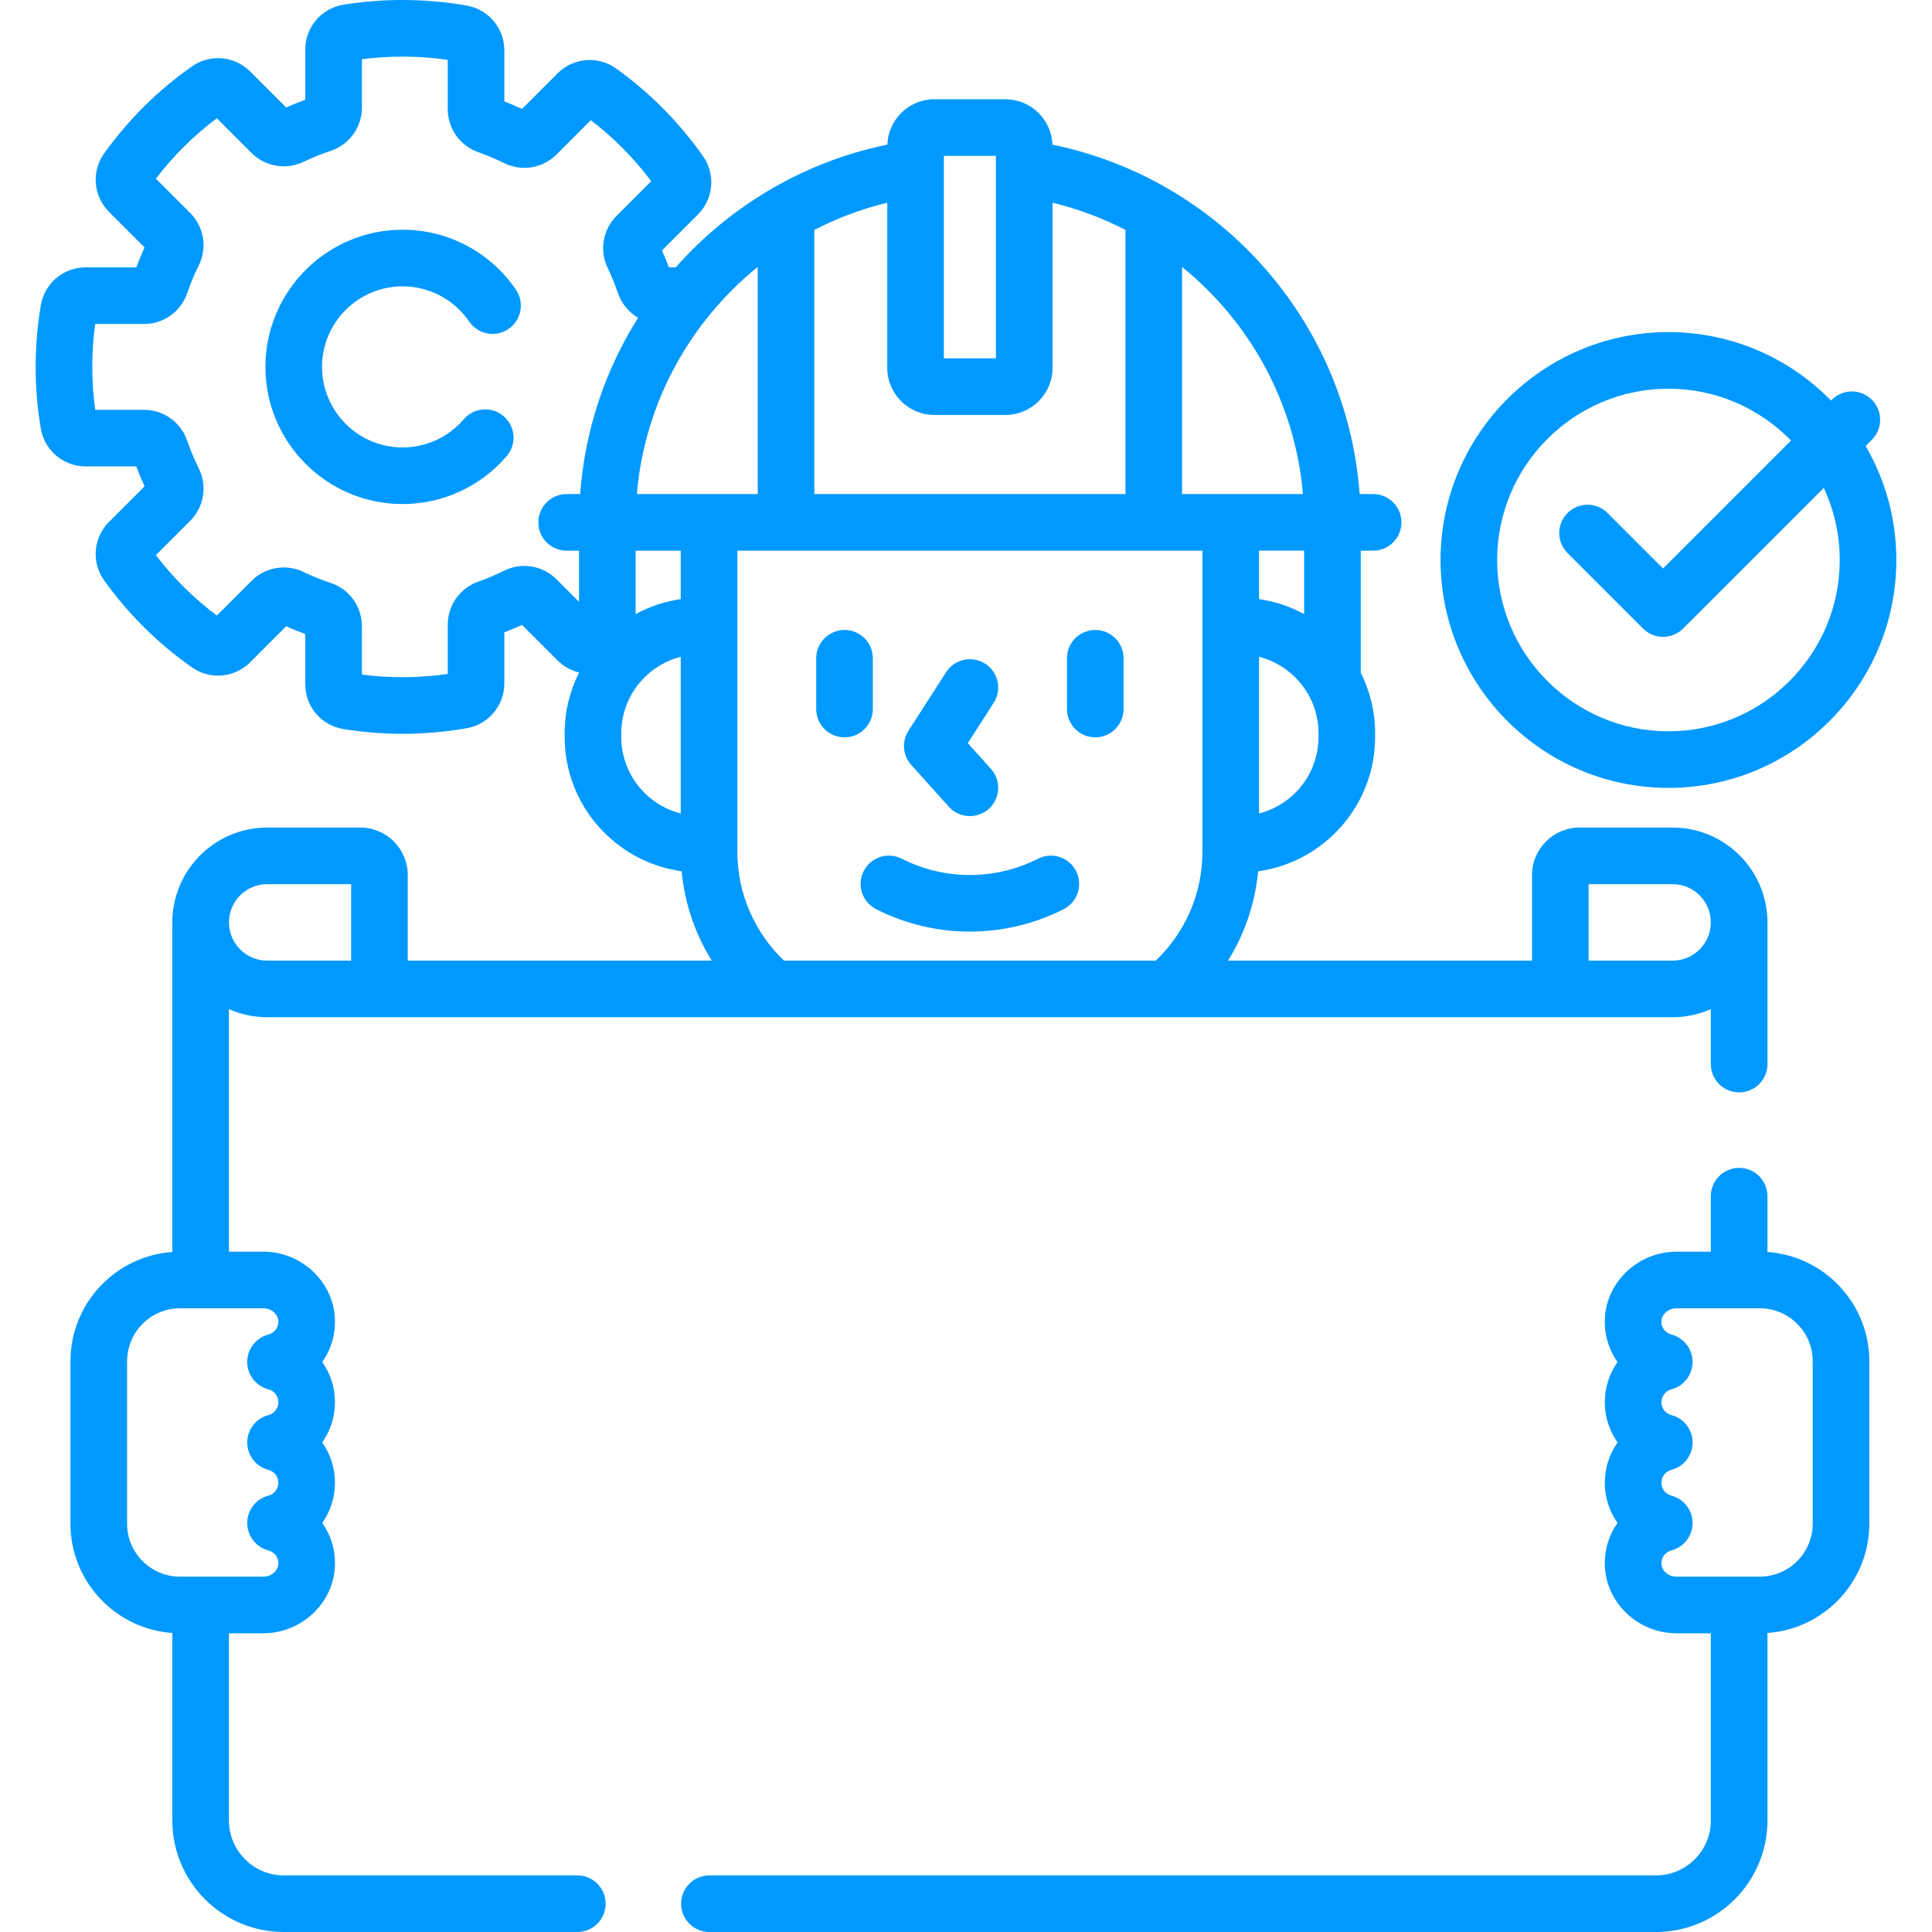
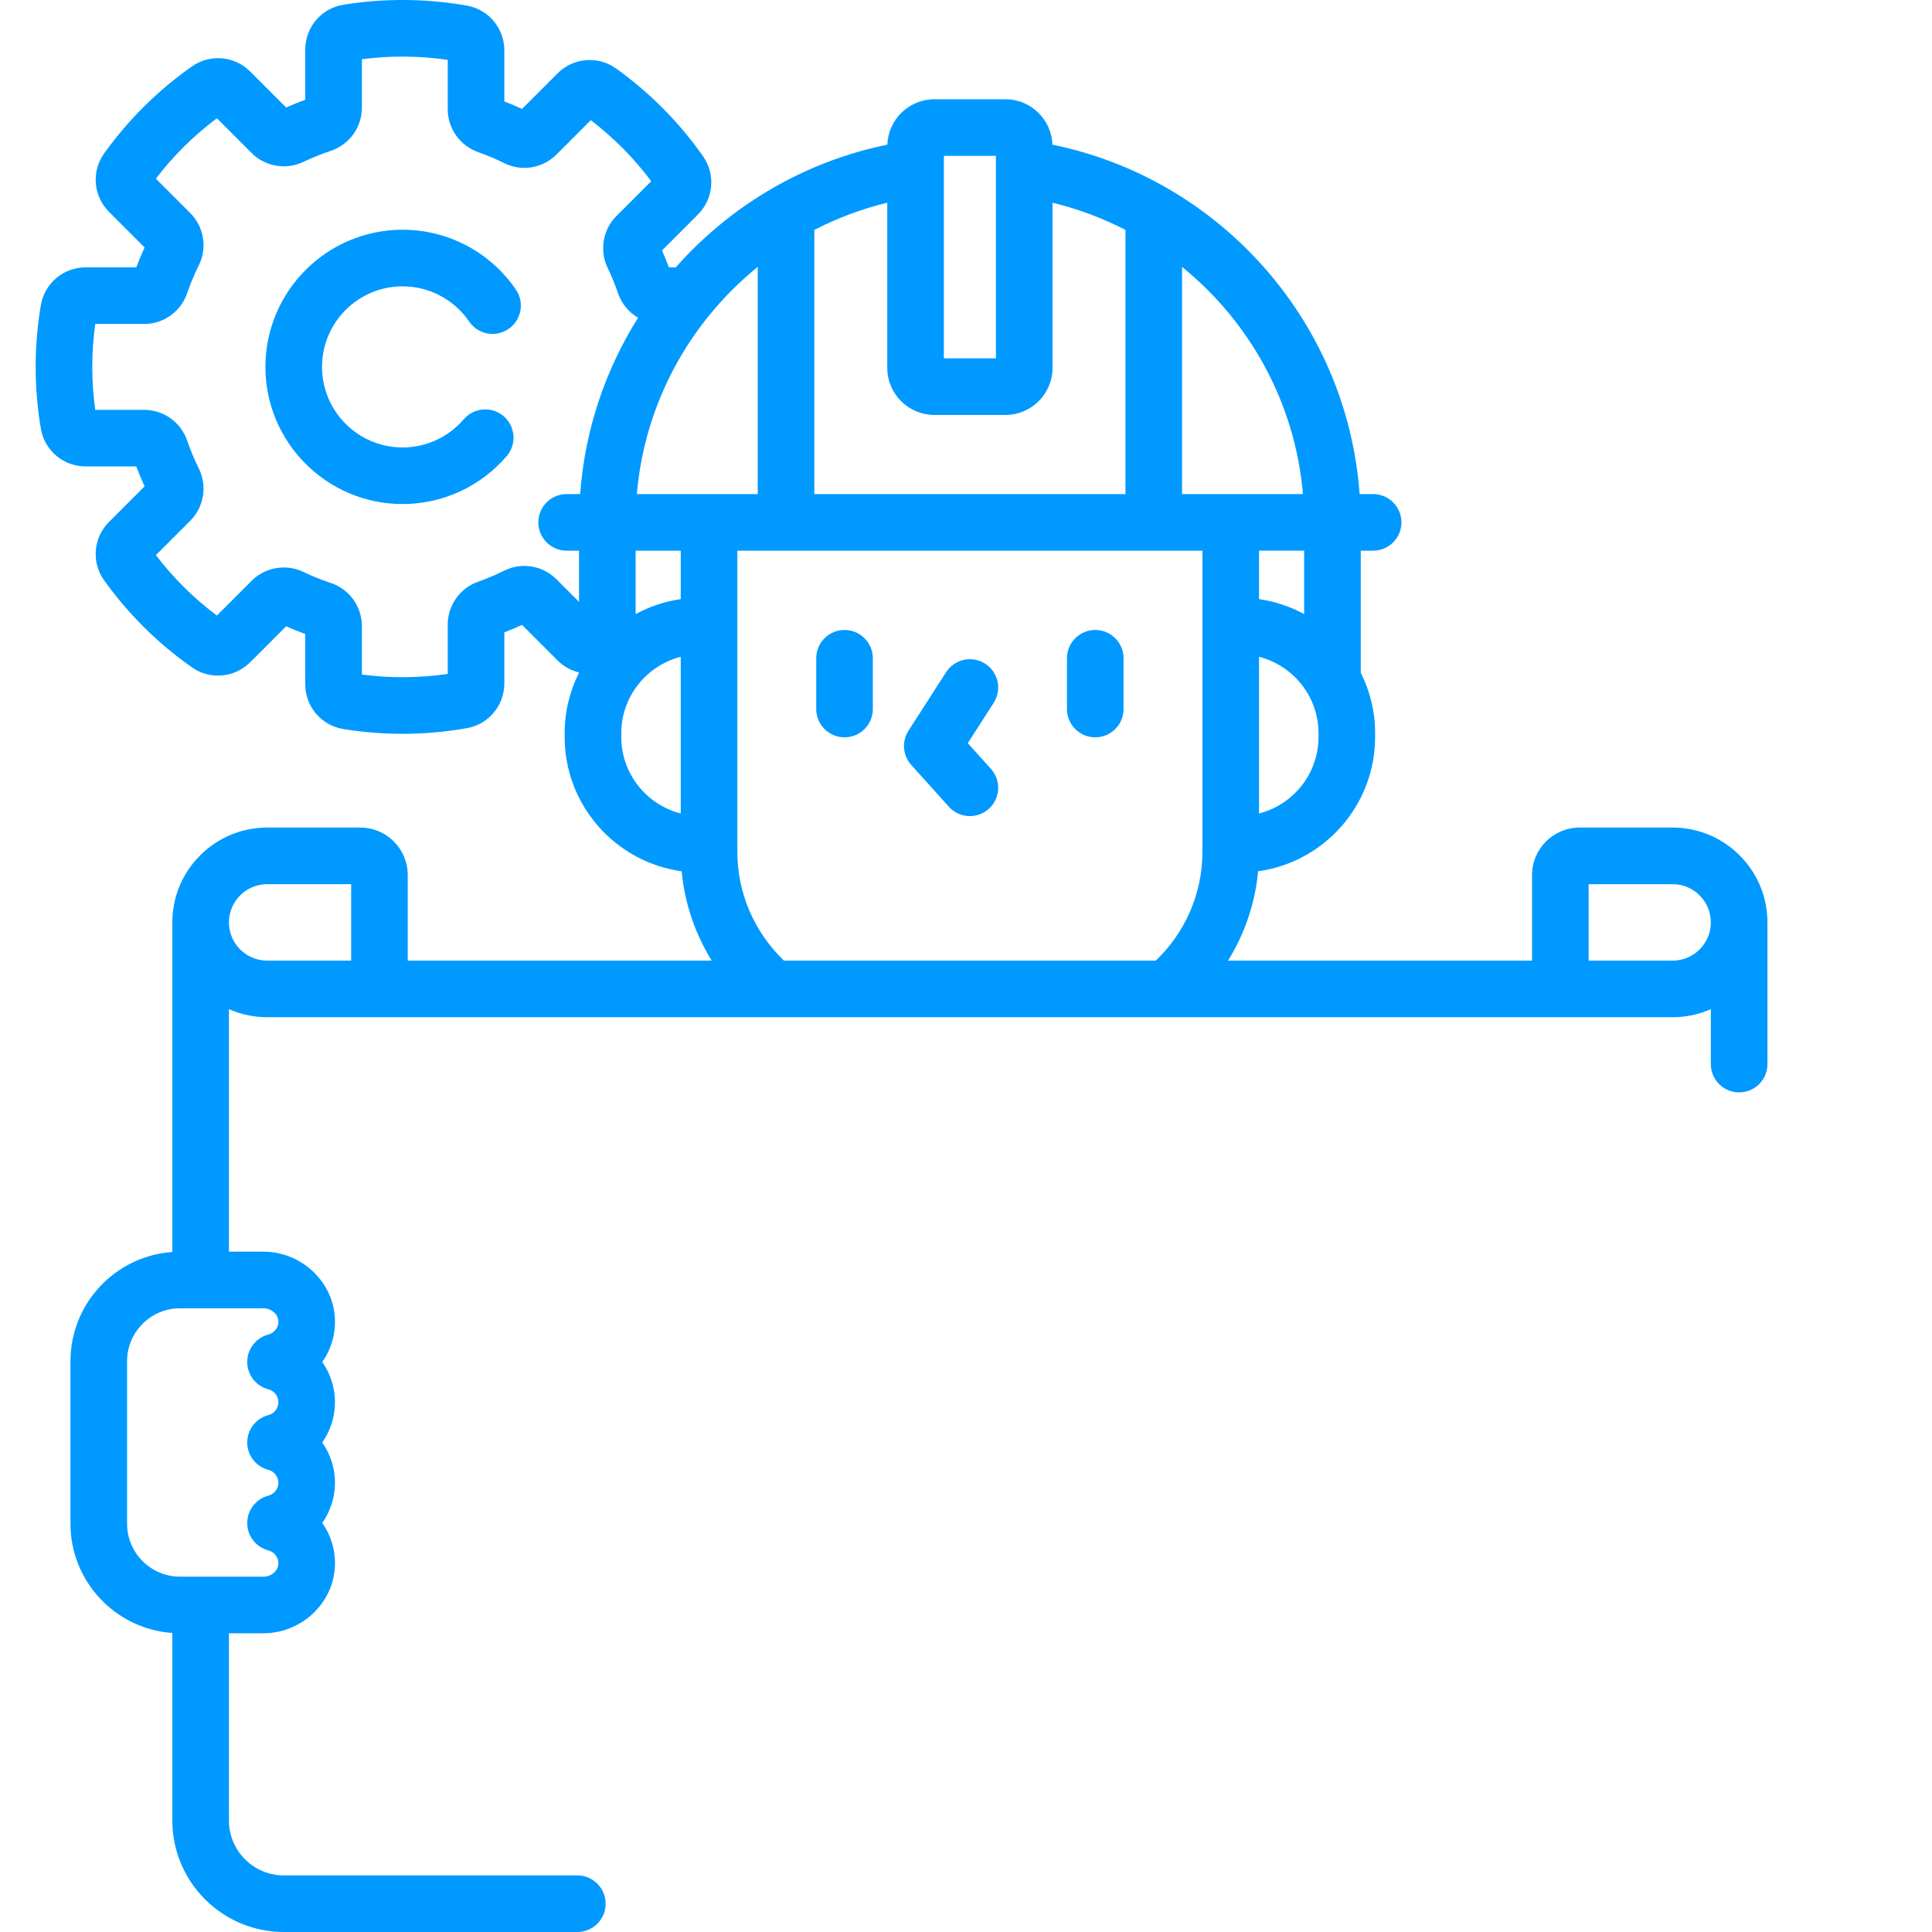
<svg xmlns="http://www.w3.org/2000/svg" width="512" height="512" x="0" y="0" viewBox="0 0 512 512" style="enable-background:new 0 0 512 512" xml:space="preserve">
  <g>
    <g>
      <g>
        <path d="m106.688 75.883c7.062 0 13.659 3.491 17.649 9.338 2.334 3.421 7 4.3 10.423 1.968 3.421-2.335 4.302-7.001 1.968-10.423-6.787-9.945-18.017-15.883-30.04-15.883-20.042 0-36.348 16.306-36.348 36.348s16.306 36.348 36.348 36.348c10.616 0 20.674-4.63 27.596-12.703 2.696-3.145 2.333-7.879-.812-10.575s-7.88-2.333-10.575.812c-4.069 4.745-9.977 7.467-16.209 7.467-11.771 0-21.348-9.576-21.348-21.348s9.577-21.349 21.348-21.349z" fill="#0099ff" data-original="#000000" />
        <path d="m223.809 195.401c4.142 0 7.5-3.357 7.5-7.5v-13.455c0-4.143-3.358-7.5-7.5-7.5s-7.5 3.357-7.5 7.5v13.455c0 4.143 3.358 7.5 7.5 7.5z" fill="#0099ff" data-original="#000000" />
        <path d="m290.254 195.401c4.142 0 7.5-3.357 7.5-7.5v-13.455c0-4.143-3.358-7.5-7.5-7.5s-7.5 3.357-7.5 7.5v13.455c0 4.143 3.358 7.5 7.5 7.5z" fill="#0099ff" data-original="#000000" />
-         <path d="m228.889 230.843c-1.88 3.691-.413 8.207 3.278 10.088 7.785 3.967 16.325 5.949 24.865 5.949s17.08-1.982 24.864-5.949c3.691-1.881 5.158-6.396 3.278-10.088-1.881-3.69-6.399-5.158-10.087-3.277-11.306 5.761-24.804 5.76-36.11 0-3.691-1.881-8.207-.415-10.088 3.277z" fill="#0099ff" data-original="#000000" />
        <path d="m251.457 213.793c1.481 1.646 3.525 2.483 5.577 2.483 1.788 0 3.582-.636 5.015-1.925 3.079-2.771 3.329-7.514.558-10.593l-6.136-6.817 6.87-10.688c2.24-3.484 1.231-8.125-2.253-10.364s-8.125-1.231-10.365 2.253l-9.966 15.504c-1.828 2.844-1.527 6.56.734 9.073z" fill="#0099ff" data-original="#000000" />
        <path d="m153 497h-77.788c-8.017 0-14.539-6.522-14.539-14.539v-49.628h9.146c10.076 0 18.572-8.002 18.94-17.838.158-4.219-1.08-8.182-3.354-11.405 2.136-3.04 3.367-6.729 3.367-10.646 0-3.929-1.238-7.628-3.386-10.674 2.148-3.045 3.386-6.744 3.386-10.673 0-3.917-1.23-7.605-3.367-10.646 2.273-3.224 3.512-7.187 3.354-11.404-.368-9.836-8.865-17.838-18.94-17.838h-9.146v-64.276c3.101 1.372 6.527 2.14 10.131 2.14h372.455c3.604 0 7.029-.768 10.131-2.14v14.567c0 4.143 3.358 7.5 7.5 7.5s7.5-3.357 7.5-7.5v-37.557c0-13.857-11.273-25.131-25.131-25.131h-24.666c-6.94 0-12.587 5.646-12.587 12.587v22.675h-80.56c4.34-7.008 7.159-15.052 7.97-23.675 17.49-2.414 31.005-17.45 31.005-35.592v-.976c0-5.775-1.377-11.232-3.808-16.072v-32.324h3.283c4.142 0 7.5-3.357 7.5-7.5s-3.358-7.5-7.5-7.5h-3.579c-3.354-45.962-37.232-83.58-81.412-92.595-.235-6.674-5.723-12.034-12.452-12.034h-18.843c-6.73 0-12.218 5.36-12.452 12.034-22.122 4.514-41.659 16.2-56.076 32.514h-1.819c-.563-1.513-1.174-3.008-1.831-4.475l9.531-9.53c4.15-4.152 4.719-10.645 1.353-15.438-6.325-9.006-14.073-16.827-23.028-23.247-4.809-3.445-11.34-2.905-15.532 1.286l-9.414 9.414c-1.539-.714-3.106-1.377-4.688-1.983v-13.529c0-5.854-4.168-10.842-9.914-11.862-10.758-1.906-21.985-1.982-32.749-.234-5.847.951-10.091 5.953-10.091 11.895v13.287c-1.716.623-3.409 1.308-5.065 2.048l-9.529-9.529c-4.152-4.151-10.644-4.722-15.439-1.354-9.006 6.325-16.828 14.072-23.249 23.028-3.445 4.809-2.904 11.34 1.288 15.532l9.415 9.414c-.799 1.726-1.536 3.49-2.204 5.276h-13.406c-5.899 0-10.896 4.211-11.882 10.012-.915 5.384-1.379 10.89-1.379 16.365s.464 10.981 1.378 16.366c.986 5.801 5.983 10.011 11.882 10.011h13.407c.667 1.785 1.404 3.55 2.204 5.276l-9.415 9.414c-4.193 4.193-4.734 10.726-1.287 15.533 6.42 8.955 14.242 16.702 23.247 23.026 4.794 3.368 11.286 2.8 15.439-1.353l9.529-9.53c1.655.74 3.348 1.425 5.065 2.048v13.287c0 5.942 4.244 10.944 10.091 11.896 5.158.838 10.439 1.263 15.696 1.263 5.713 0 11.45-.504 17.052-1.497 5.745-1.018 9.915-6.007 9.915-11.862v-13.526c1.581-.606 3.148-1.27 4.688-1.983l9.414 9.413c1.625 1.625 3.603 2.692 5.694 3.197v.05c-2.431 4.84-3.808 10.297-3.808 16.072v.976c0 18.142 13.515 33.178 31.004 35.592.812 8.623 3.63 16.667 7.97 23.675h-80.56v-22.675c0-6.94-5.646-12.587-12.587-12.587h-24.664c-13.857 0-25.131 11.273-25.131 25.131v87.346c-15.062 1.048-26.998 13.628-26.998 28.951v43.062c0 15.324 11.936 27.904 26.998 28.952v49.707c0 16.288 13.251 29.539 29.539 29.539h77.788c4.142 0 7.5-3.357 7.5-7.5s-3.358-7.5-7.5-7.5zm268.006-262.687h22.252c5.586 0 10.131 4.545 10.131 10.131s-4.545 10.131-10.131 10.131h-22.252zm-102.346-8.603c0 11.34-4.755 21.576-12.358 28.864h-98.541c-7.604-7.289-12.358-17.524-12.358-28.864v-79.775h123.257zm30.761-30.403c0 9.757-6.714 17.961-15.761 20.274v-41.525c9.047 2.313 15.761 10.517 15.761 20.275zm-3.808-32.564c-3.65-1.988-7.682-3.355-11.953-3.975v-12.834h11.953zm-32.356-92.012c17.897 14.511 29.96 35.948 32.036 60.203h-32.036zm-63.122-29.425h13.792v53.659h-13.792zm-34.329 19.623c6.067-3.128 12.545-5.564 19.33-7.208v43.769c0 6.879 5.596 12.475 12.475 12.475h18.843c6.878 0 12.475-5.596 12.475-12.475v-43.768c6.784 1.644 13.263 4.08 19.33 7.208v70.005h-82.452v-70.006zm-62.06 70.006h-3.579c-4.142 0-7.5 3.357-7.5 7.5s3.358 7.5 7.5 7.5h3.283v13.558l-5.987-5.988c-3.665-3.663-9.25-4.57-13.898-2.252-2.219 1.107-4.525 2.083-6.857 2.902-4.817 1.695-8.053 6.26-8.053 11.358v13.086c-7.511 1.096-15.235 1.151-22.754.166v-12.85c0-5.202-3.331-9.8-8.285-11.439-2.453-.813-4.86-1.786-7.152-2.889-4.623-2.23-10.158-1.299-13.772 2.317l-9.217 9.218c-6.11-4.569-11.533-9.94-16.168-16.011l9.104-9.104c3.666-3.664 4.569-9.256 2.25-13.913-1.173-2.355-2.201-4.816-3.056-7.314-1.672-4.889-6.253-8.173-11.401-8.173h-12.969c-.521-3.762-.785-7.578-.785-11.377 0-3.8.264-7.616.785-11.377h12.968c5.148 0 9.729-3.284 11.401-8.172.855-2.501 1.884-4.962 3.056-7.315 2.32-4.657 1.416-10.249-2.249-13.912l-9.105-9.105c4.635-6.07 10.058-11.44 16.168-16.011l9.218 9.219c3.614 3.612 9.148 4.543 13.769 2.318 2.294-1.104 4.702-2.077 7.154-2.891 4.956-1.643 8.286-6.24 8.286-11.439v-12.85c7.518-.985 15.244-.93 22.754.166v13.086c0 5.099 3.236 9.663 8.053 11.358 2.332.82 4.639 1.797 6.857 2.903 4.646 2.316 10.233 1.412 13.898-2.253l9.106-9.106c6.071 4.635 11.442 10.059 16.012 16.168l-9.22 9.22c-3.614 3.613-4.548 9.14-2.325 13.751 1.037 2.152 1.958 4.404 2.737 6.692.958 2.812 2.883 5.088 5.324 6.518-8.638 13.736-14.105 29.658-15.351 46.737zm26.656 84.646c-9.046-2.313-15.761-10.517-15.761-20.274v-.976c0-9.757 6.714-17.961 15.761-20.274zm0-56.812c-4.271.619-8.303 1.987-11.953 3.974v-16.809h11.953zm-11.632-27.834c2.076-24.255 14.139-45.692 32.036-60.203v60.203zm-97.966 103.378h22.252v20.262h-22.252c-5.586 0-10.131-4.545-10.131-10.131s4.545-10.131 10.131-10.131zm-23.097 183.52c-7.737 0-14.031-6.294-14.031-14.031v-43.062c0-7.736 6.294-14.03 14.031-14.03h22.112c2.073 0 3.882 1.557 3.951 3.398.073 1.953-1.32 3.214-2.645 3.559-3.304.86-5.61 3.845-5.609 7.259s2.307 6.397 5.611 7.257c1.558.406 2.646 1.81 2.646 3.415s-1.088 3.01-2.647 3.416c-3.305.86-5.611 3.844-5.61 7.259 0 3.414 2.307 6.397 5.611 7.258 1.558.405 2.646 1.809 2.646 3.414s-1.088 3.01-2.647 3.416c-3.304.86-5.61 3.844-5.61 7.258 0 3.415 2.307 6.398 5.611 7.258 1.324.345 2.717 1.605 2.644 3.559-.069 1.842-1.878 3.398-3.951 3.398h-22.113z" fill="#0099ff" data-original="#000000" />
-         <path d="m468.39 331.789v-14.789c0-4.143-3.358-7.5-7.5-7.5s-7.5 3.357-7.5 7.5v14.71h-9.146c-10.076 0-18.572 8.002-18.94 17.838-.158 4.218 1.08 8.181 3.354 11.403-2.137 3.041-3.367 6.729-3.367 10.646 0 3.929 1.238 7.628 3.386 10.673-2.148 3.046-3.386 6.745-3.386 10.674 0 3.917 1.231 7.605 3.367 10.646-2.273 3.223-3.512 7.186-3.354 11.404.368 9.836 8.865 17.838 18.94 17.838h9.146v49.628c0 8.017-6.522 14.539-14.539 14.539h-250.851c-4.142 0-7.5 3.357-7.5 7.5s3.358 7.5 7.5 7.5h250.851c16.288 0 29.539-13.251 29.539-29.539v-49.707c15.062-1.048 26.998-13.629 26.998-28.952v-43.061c-.001-15.323-11.937-27.903-26.998-28.951zm11.997 72.013c0 7.737-6.294 14.031-14.031 14.031h-22.112c-2.073 0-3.882-1.557-3.951-3.398-.073-1.953 1.319-3.214 2.644-3.559 3.304-.859 5.611-3.843 5.611-7.258 0-3.414-2.306-6.397-5.61-7.258-1.559-.406-2.647-1.811-2.647-3.416s1.088-3.009 2.646-3.414c3.304-.86 5.611-3.844 5.611-7.258 0-3.415-2.306-6.398-5.61-7.259-1.559-.406-2.647-1.811-2.647-3.416s1.088-3.009 2.646-3.415c3.304-.859 5.611-3.843 5.611-7.257s-2.305-6.398-5.609-7.259c-1.325-.345-2.718-1.605-2.645-3.559.069-1.842 1.878-3.398 3.951-3.398h22.112c7.737 0 14.031 6.294 14.031 14.03v43.063z" fill="#0099ff" data-original="#000000" />
-         <path d="m442.157 208.8c33.301 0 60.393-27.092 60.393-60.393 0-11.004-2.973-21.32-8.135-30.214l1.65-1.65c2.929-2.93 2.929-7.678 0-10.607-2.928-2.927-7.677-2.929-10.606 0l-.212.212c-10.967-11.18-26.228-18.134-43.089-18.134-33.301 0-60.393 27.093-60.393 60.394s27.091 60.392 60.392 60.392zm0-105.786c12.726 0 24.238 5.271 32.488 13.735l-33.917 33.917-14.71-14.71c-2.929-2.928-7.678-2.928-10.606 0-2.929 2.93-2.929 7.678 0 10.607l20.013 20.013c1.464 1.464 3.384 2.196 5.303 2.196s3.839-.732 5.303-2.196l37.284-37.284c2.711 5.814 4.235 12.288 4.235 19.115 0 25.029-20.363 45.393-45.393 45.393s-45.393-20.363-45.393-45.393 20.363-45.393 45.393-45.393z" fill="#0099ff" data-original="#000000" />
      </g>
    </g>
  </g>
</svg>